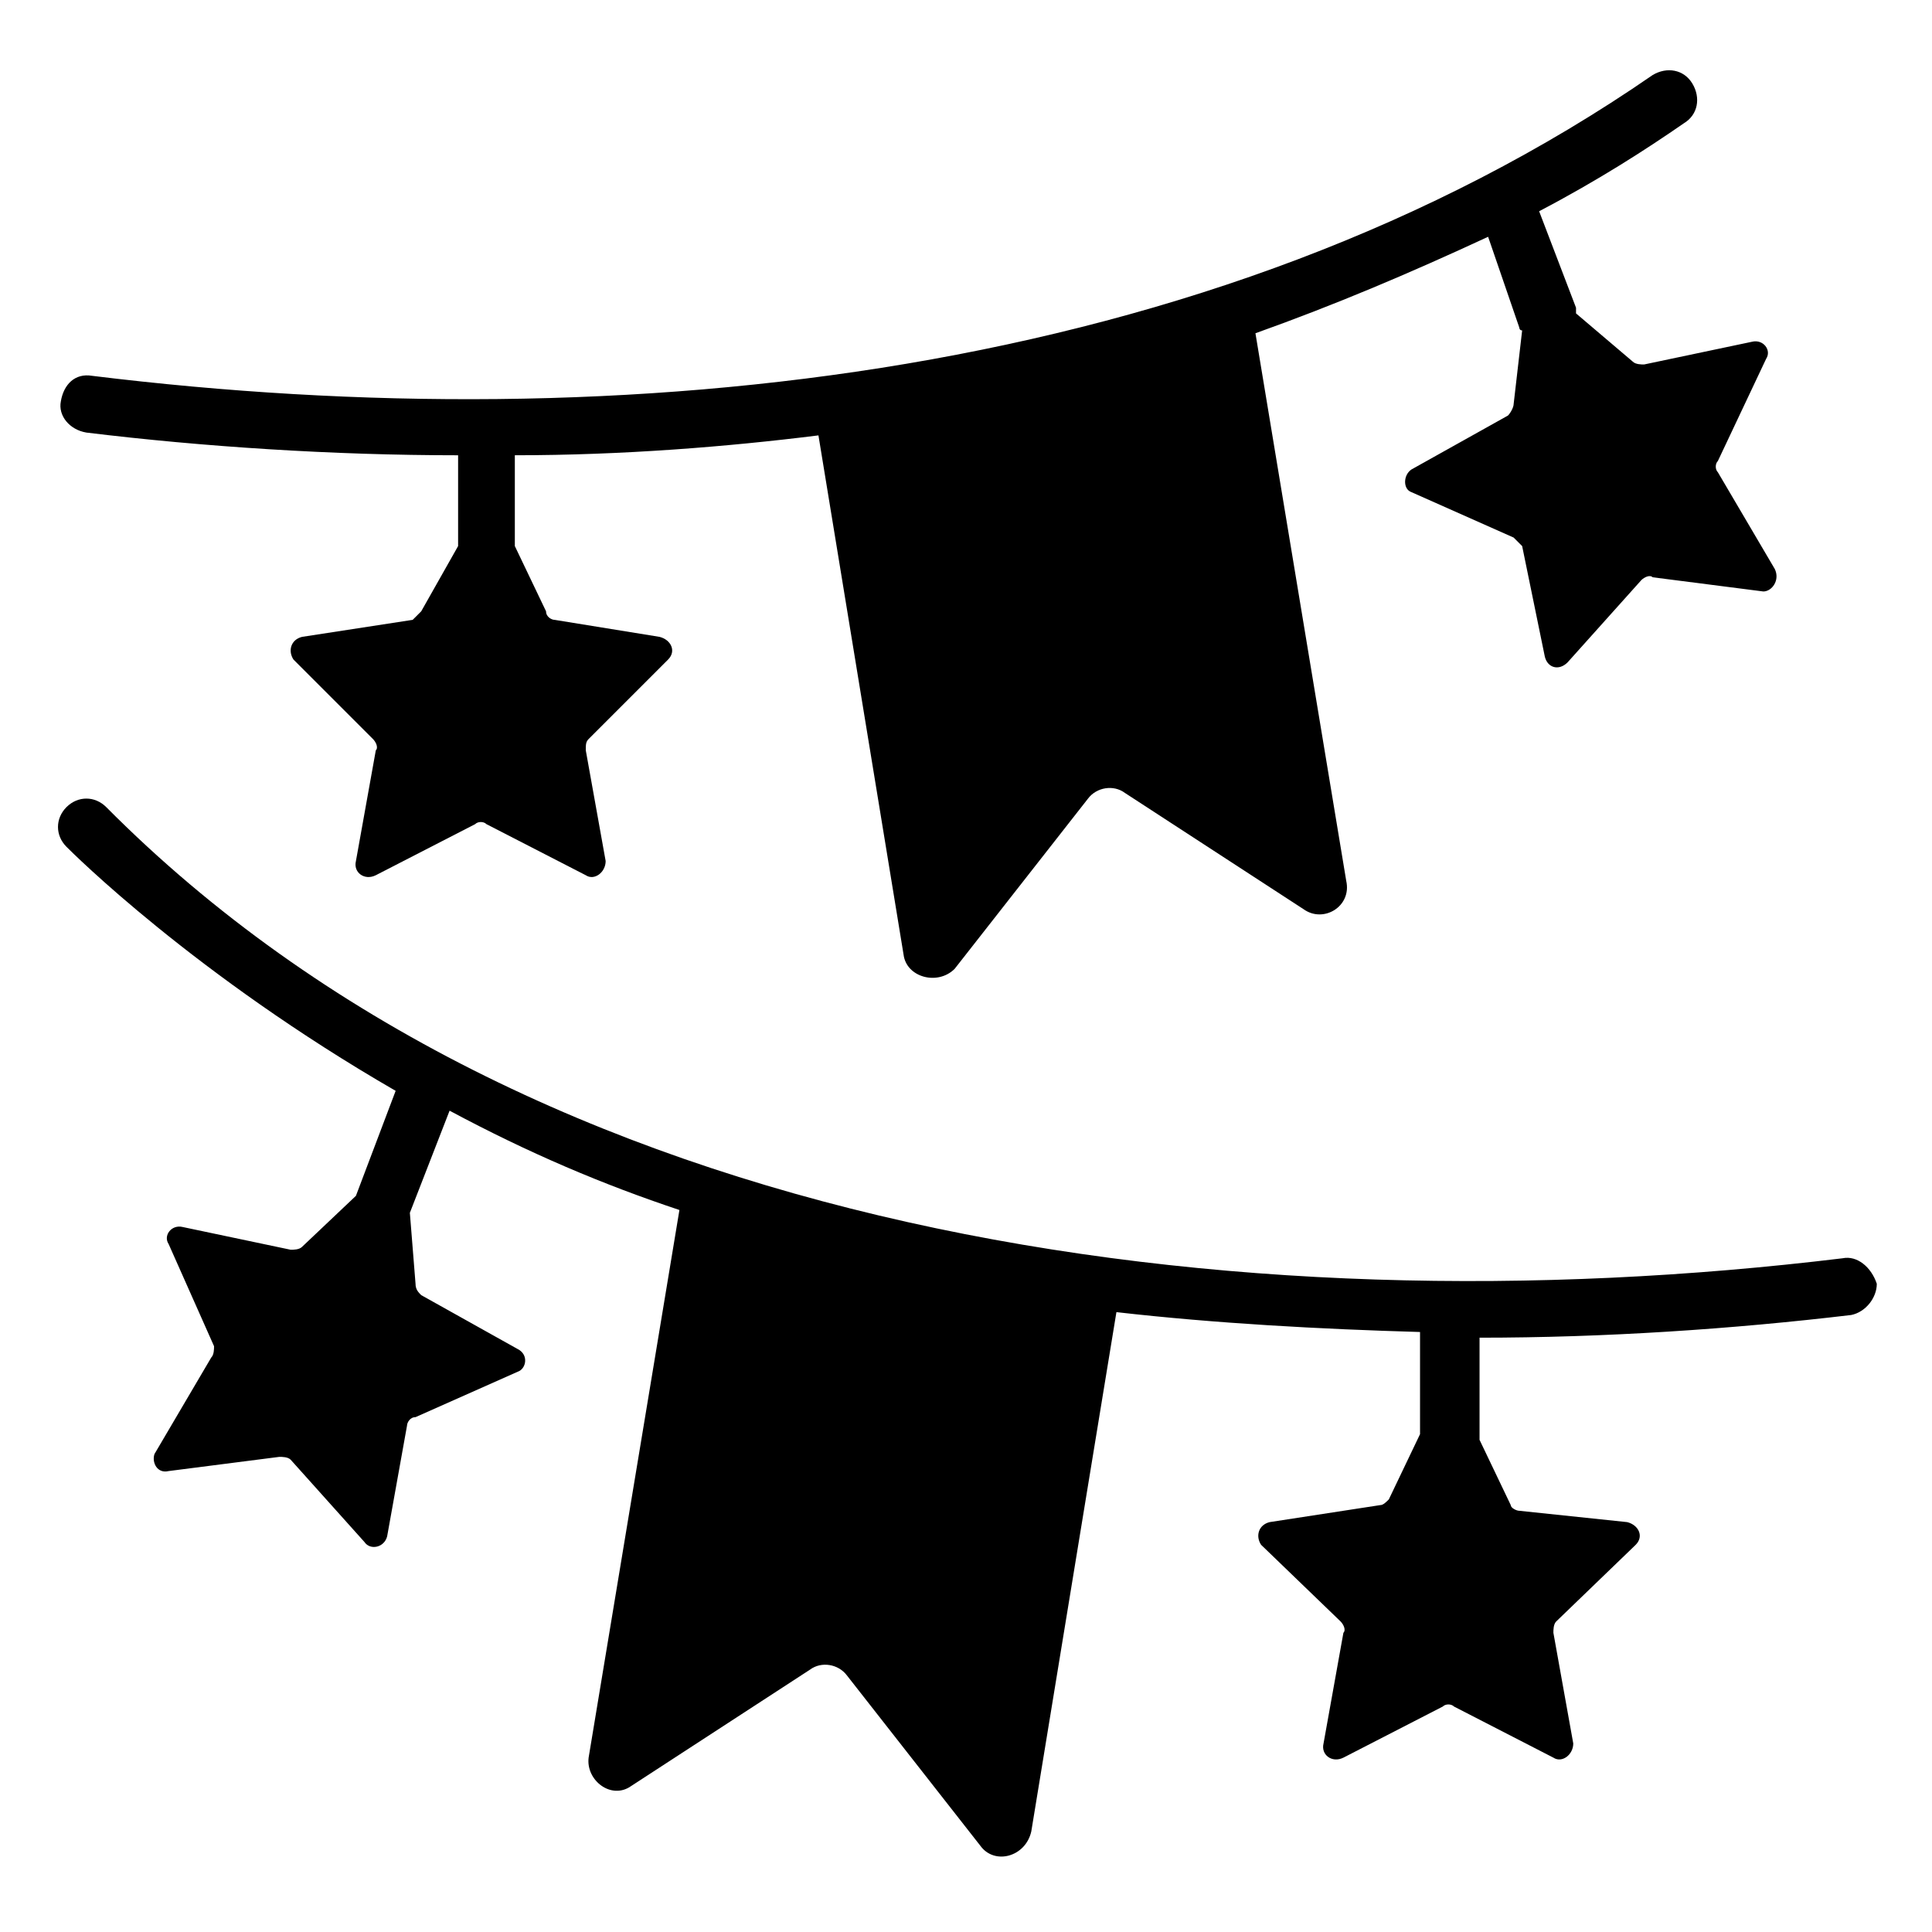
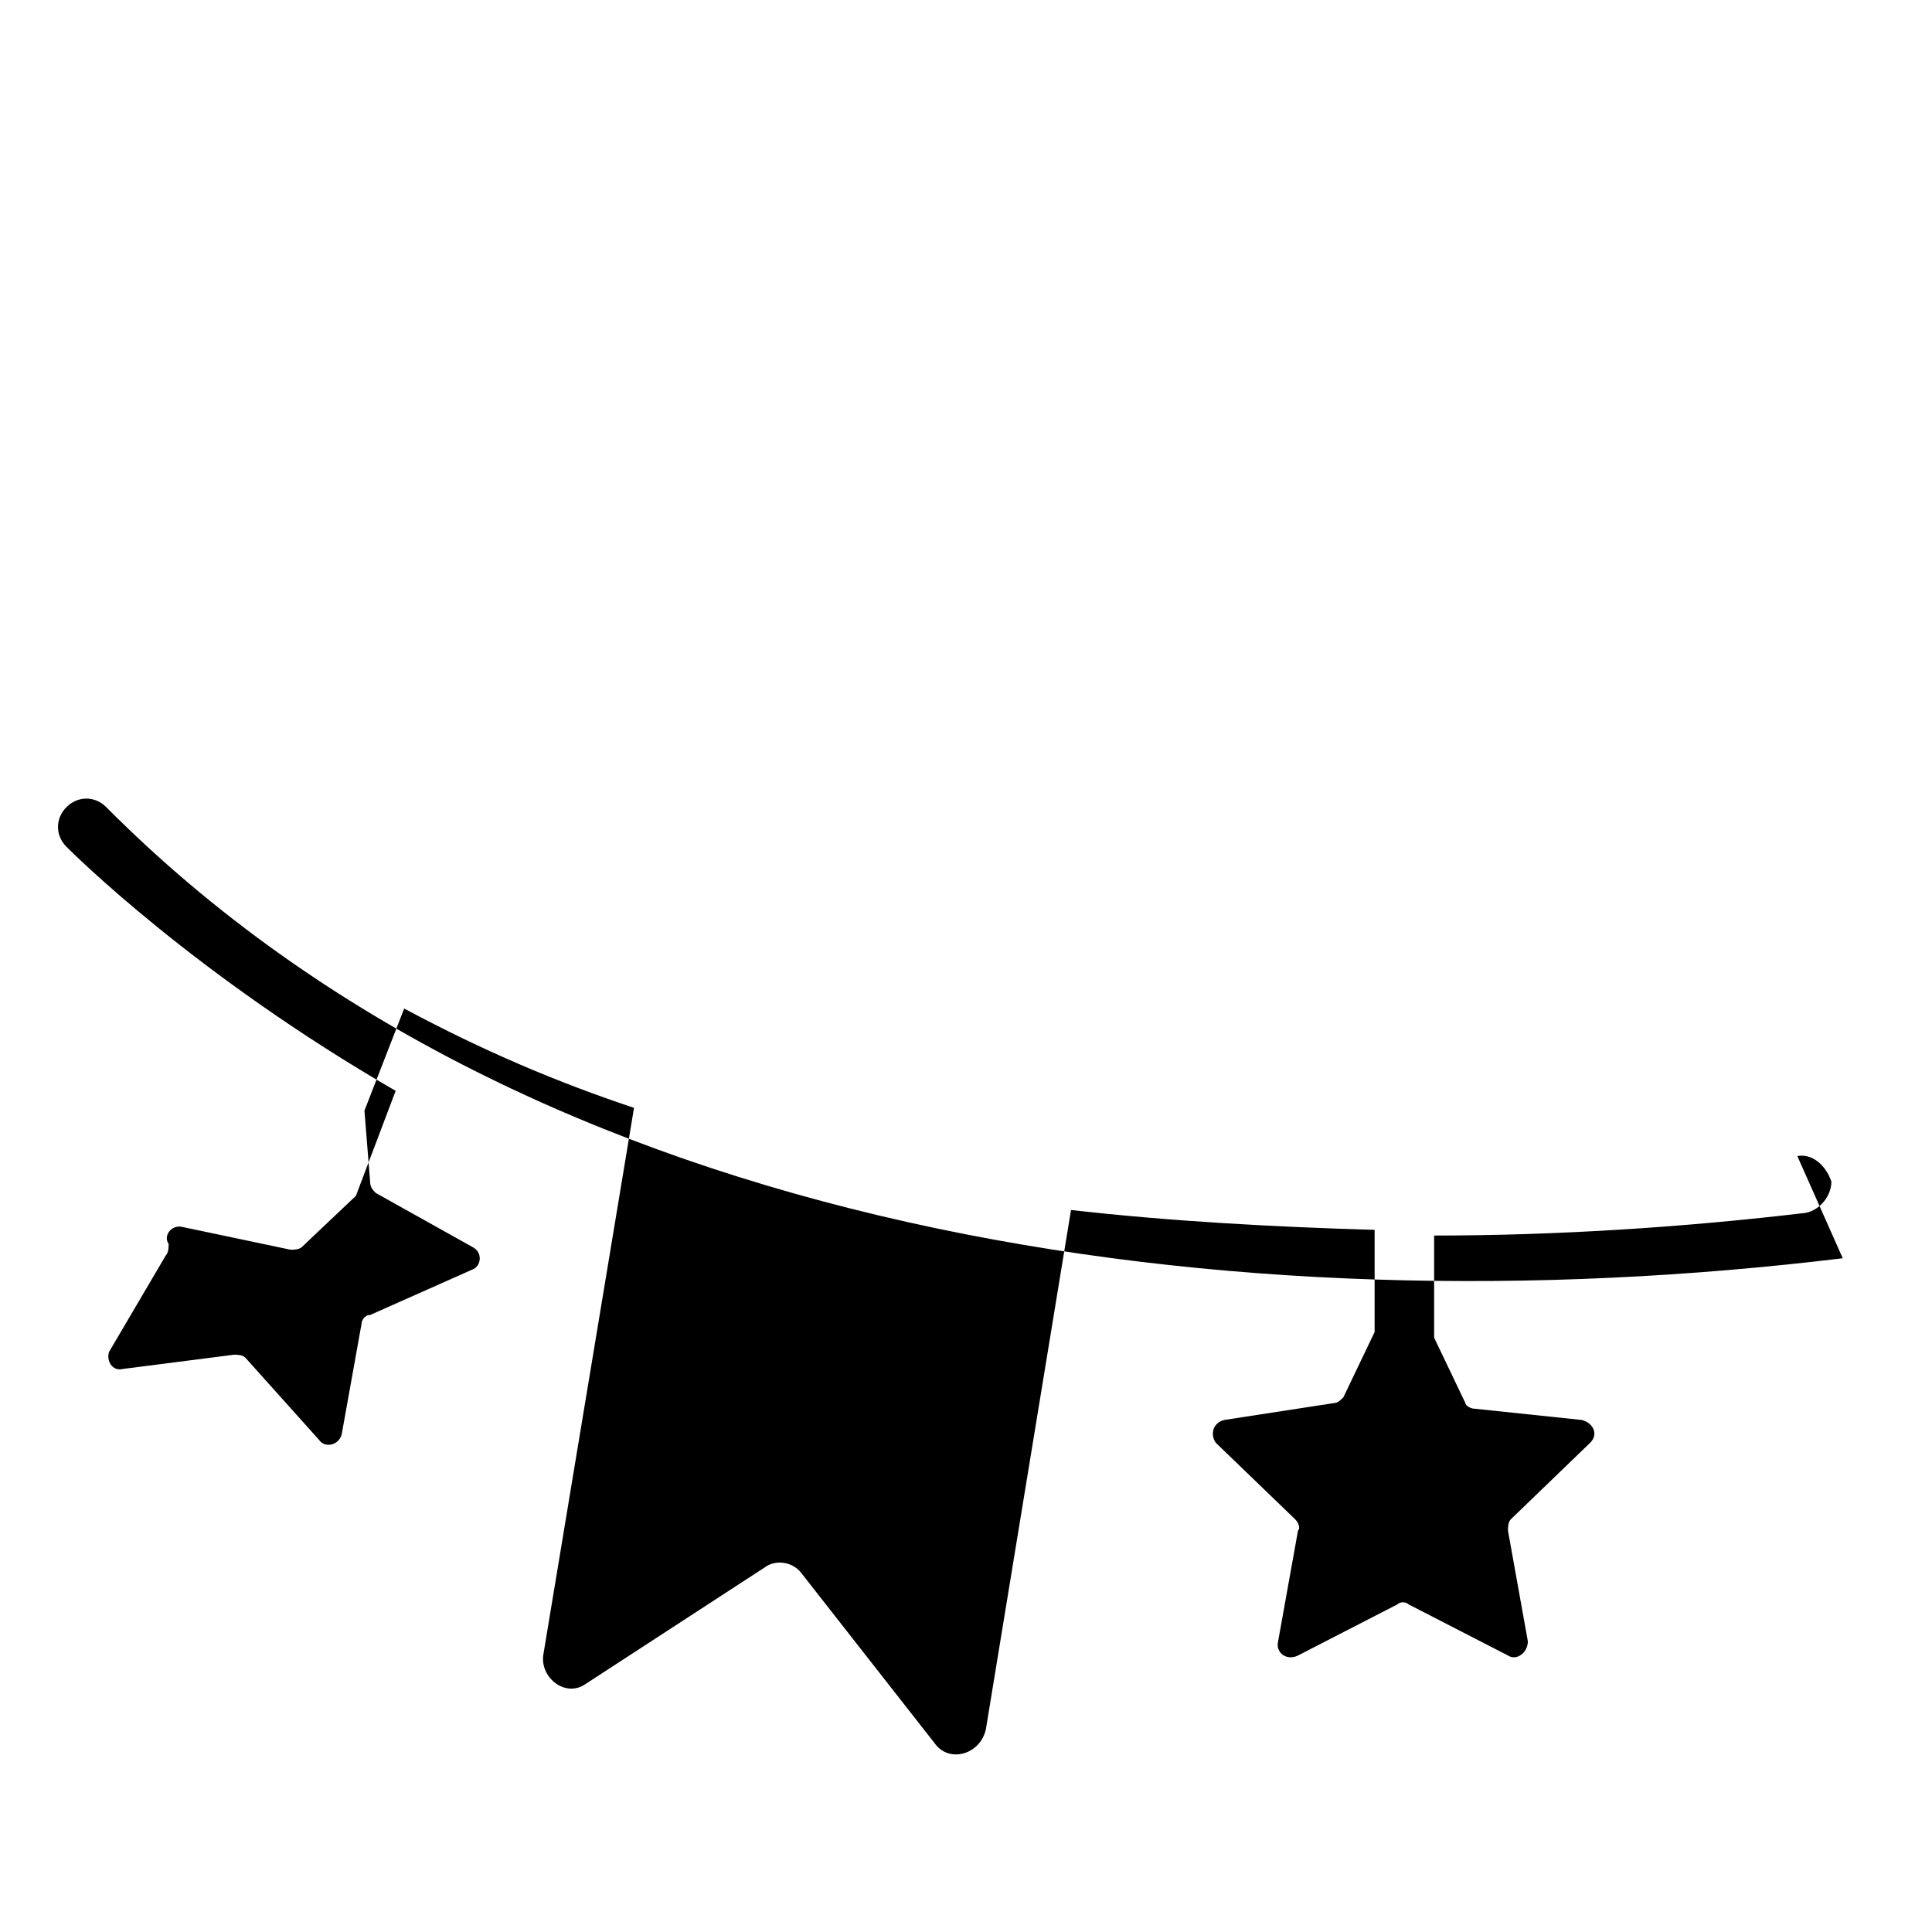
<svg xmlns="http://www.w3.org/2000/svg" fill="#000000" width="800px" height="800px" version="1.1" viewBox="144 144 512 512">
  <g>
-     <path d="m614.3 294.73-15.039-25.566c-0.754-0.754-0.754-2.258 0-3.008l12.785-27.07c1.504-2.258-0.754-5.266-3.762-4.512l-28.574 6.016c-0.754 0-2.258 0-3.008-0.754l-15.039-12.781v-1.504l-9.777-25.566c15.793-8.273 28.574-16.543 38.352-23.312 3.762-2.258 4.512-6.769 2.258-10.527-2.258-3.762-6.769-4.512-10.527-2.258-116.55 80.461-272.96 97.004-413.57 79.707-4.512-0.754-7.519 2.258-8.273 6.769-0.754 3.762 2.258 7.519 6.769 8.273 30.832 3.762 65.422 6.016 98.508 6.016v24.062l-9.777 17.293c-0.754 0.754-1.504 1.504-2.258 2.258l-29.328 4.512c-3.008 0.754-3.762 3.762-2.258 6.016l21.055 21.055c0.754 0.754 1.504 2.258 0.754 3.008l-5.266 29.328c-0.754 3.008 2.258 5.266 5.266 3.762l26.32-13.535c0.754-0.754 2.258-0.754 3.008 0l26.32 13.535c2.258 1.504 5.266-0.754 5.266-3.762l-5.266-29.328c0-1.504 0-2.258 0.754-3.008l21.055-21.055c2.258-2.258 0.754-5.266-2.258-6.016l-27.824-4.512c-0.754 0-2.258-0.754-2.258-2.258l-8.273-17.297v-24.062c28.574 0 56.398-2.258 80.461-5.266l22.559 137.61c0.754 6.016 9.023 8.273 13.535 3.762l35.344-45.117c2.258-3.008 6.769-3.762 9.777-1.504l47.375 30.832c5.266 3.762 12.785-0.754 11.281-7.519l-24.062-145.13c21.055-7.519 40.605-15.793 61.66-25.566l8.266 24.062s0 0.754 0.754 0.754l-2.258 19.551c0 0.754-0.754 2.258-1.504 3.008l-25.566 14.285c-2.258 1.504-2.258 5.266 0 6.016l27.07 12.031c0.754 0.754 1.504 1.504 2.258 2.258l6.016 29.328c0.754 3.008 3.762 3.762 6.016 1.504l19.551-21.809c0.754-0.754 2.258-1.504 3.008-0.754l29.328 3.762c2.254 0 4.508-3.008 3.004-6.016z" />
-     <path d="m632.35 477.45c-160.92 19.551-346.65-5.262-460.2-119.56-3.008-3.008-7.519-3.008-10.527 0-3.008 3.008-3.008 7.519 0 10.527 1.504 1.504 33.84 33.84 87.227 64.668l-10.527 27.82-14.289 13.535c-0.754 0.754-2.258 0.754-3.008 0.754l-28.574-6.016c-3.008-0.754-5.266 2.258-3.762 4.512l12.035 27.07c0 0.75 0 2.254-0.75 3.008l-15.039 25.566c-0.754 2.254 0.75 5.262 3.758 4.512l29.328-3.762c0.754 0 2.258 0 3.008 0.754l19.551 21.809c1.504 2.258 5.266 1.504 6.016-1.504l5.266-29.328c0-0.754 0.754-2.258 2.258-2.258l27.07-12.031c2.258-0.754 3.008-4.512 0-6.016l-25.566-14.289c-0.754-0.754-1.504-1.504-1.504-3.008l-1.504-18.801 10.527-27.07c21.055 11.281 40.605 19.551 60.91 26.32l-24.062 145.13c-0.754 6.016 6.016 11.281 11.281 7.519l47.375-30.832c3.008-2.258 7.519-1.504 9.777 1.504l35.344 45.117c3.762 5.266 12.031 3.008 13.535-3.762l22.559-137.61c26.32 3.008 54.141 4.512 80.461 5.266v27.07l-8.273 17.297c-0.754 0.754-1.504 1.504-2.258 1.504l-29.328 4.512c-3.008 0.754-3.762 3.762-2.258 6.016l21.055 20.305c0.754 0.754 1.504 2.258 0.754 3.008l-5.266 29.328c-0.754 3.008 2.258 5.266 5.266 3.762l26.32-13.535c0.754-0.754 2.258-0.754 3.008 0l26.32 13.535c2.258 1.504 5.266-0.754 5.266-3.762l-5.266-29.328c0-0.754 0-2.258 0.754-3.008l21.055-20.305c2.258-2.258 0.754-5.266-2.258-6.016l-28.59-3.004c-0.754 0-2.258-0.754-2.258-1.504l-8.273-17.297v-27.07c33.086 0 66.926-2.258 98.508-6.016 3.762-0.754 6.769-4.512 6.769-8.273-1.504-4.508-5.262-7.516-9.023-6.766z" />
+     <path d="m632.35 477.45c-160.92 19.551-346.65-5.262-460.2-119.56-3.008-3.008-7.519-3.008-10.527 0-3.008 3.008-3.008 7.519 0 10.527 1.504 1.504 33.84 33.84 87.227 64.668l-10.527 27.82-14.289 13.535c-0.754 0.754-2.258 0.754-3.008 0.754l-28.574-6.016c-3.008-0.754-5.266 2.258-3.762 4.512c0 0.75 0 2.254-0.75 3.008l-15.039 25.566c-0.754 2.254 0.75 5.262 3.758 4.512l29.328-3.762c0.754 0 2.258 0 3.008 0.754l19.551 21.809c1.504 2.258 5.266 1.504 6.016-1.504l5.266-29.328c0-0.754 0.754-2.258 2.258-2.258l27.07-12.031c2.258-0.754 3.008-4.512 0-6.016l-25.566-14.289c-0.754-0.754-1.504-1.504-1.504-3.008l-1.504-18.801 10.527-27.07c21.055 11.281 40.605 19.551 60.91 26.32l-24.062 145.13c-0.754 6.016 6.016 11.281 11.281 7.519l47.375-30.832c3.008-2.258 7.519-1.504 9.777 1.504l35.344 45.117c3.762 5.266 12.031 3.008 13.535-3.762l22.559-137.61c26.32 3.008 54.141 4.512 80.461 5.266v27.07l-8.273 17.297c-0.754 0.754-1.504 1.504-2.258 1.504l-29.328 4.512c-3.008 0.754-3.762 3.762-2.258 6.016l21.055 20.305c0.754 0.754 1.504 2.258 0.754 3.008l-5.266 29.328c-0.754 3.008 2.258 5.266 5.266 3.762l26.32-13.535c0.754-0.754 2.258-0.754 3.008 0l26.32 13.535c2.258 1.504 5.266-0.754 5.266-3.762l-5.266-29.328c0-0.754 0-2.258 0.754-3.008l21.055-20.305c2.258-2.258 0.754-5.266-2.258-6.016l-28.59-3.004c-0.754 0-2.258-0.754-2.258-1.504l-8.273-17.297v-27.07c33.086 0 66.926-2.258 98.508-6.016 3.762-0.754 6.769-4.512 6.769-8.273-1.504-4.508-5.262-7.516-9.023-6.766z" />
  </g>
</svg>